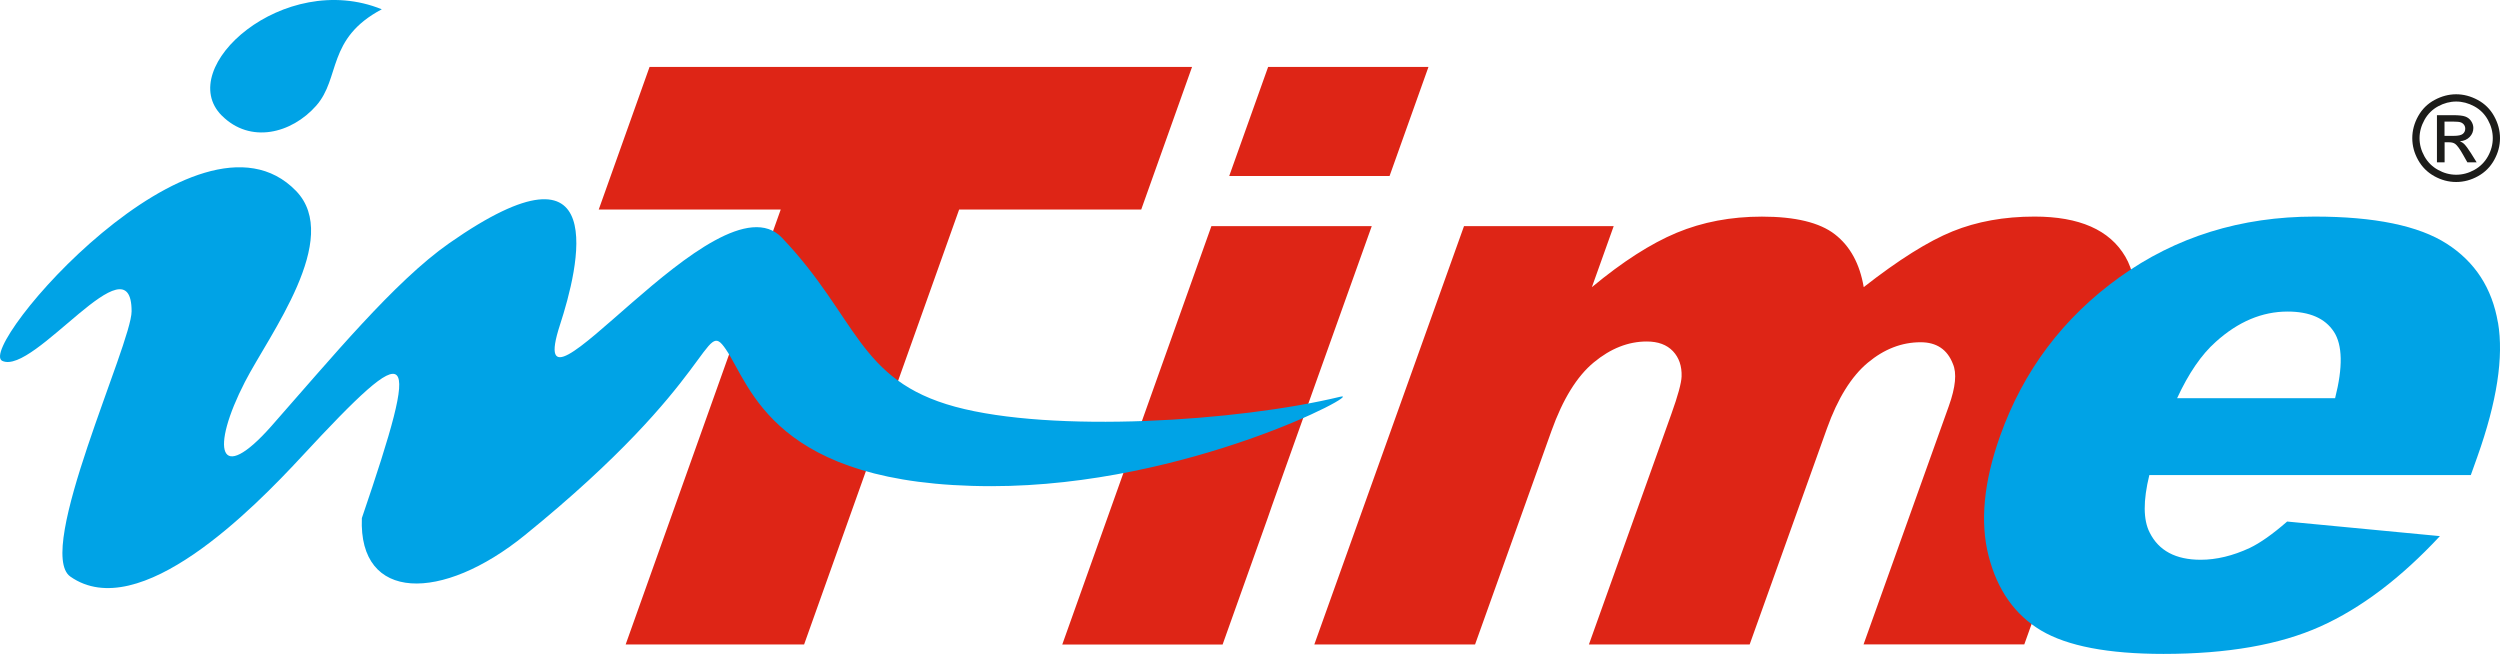
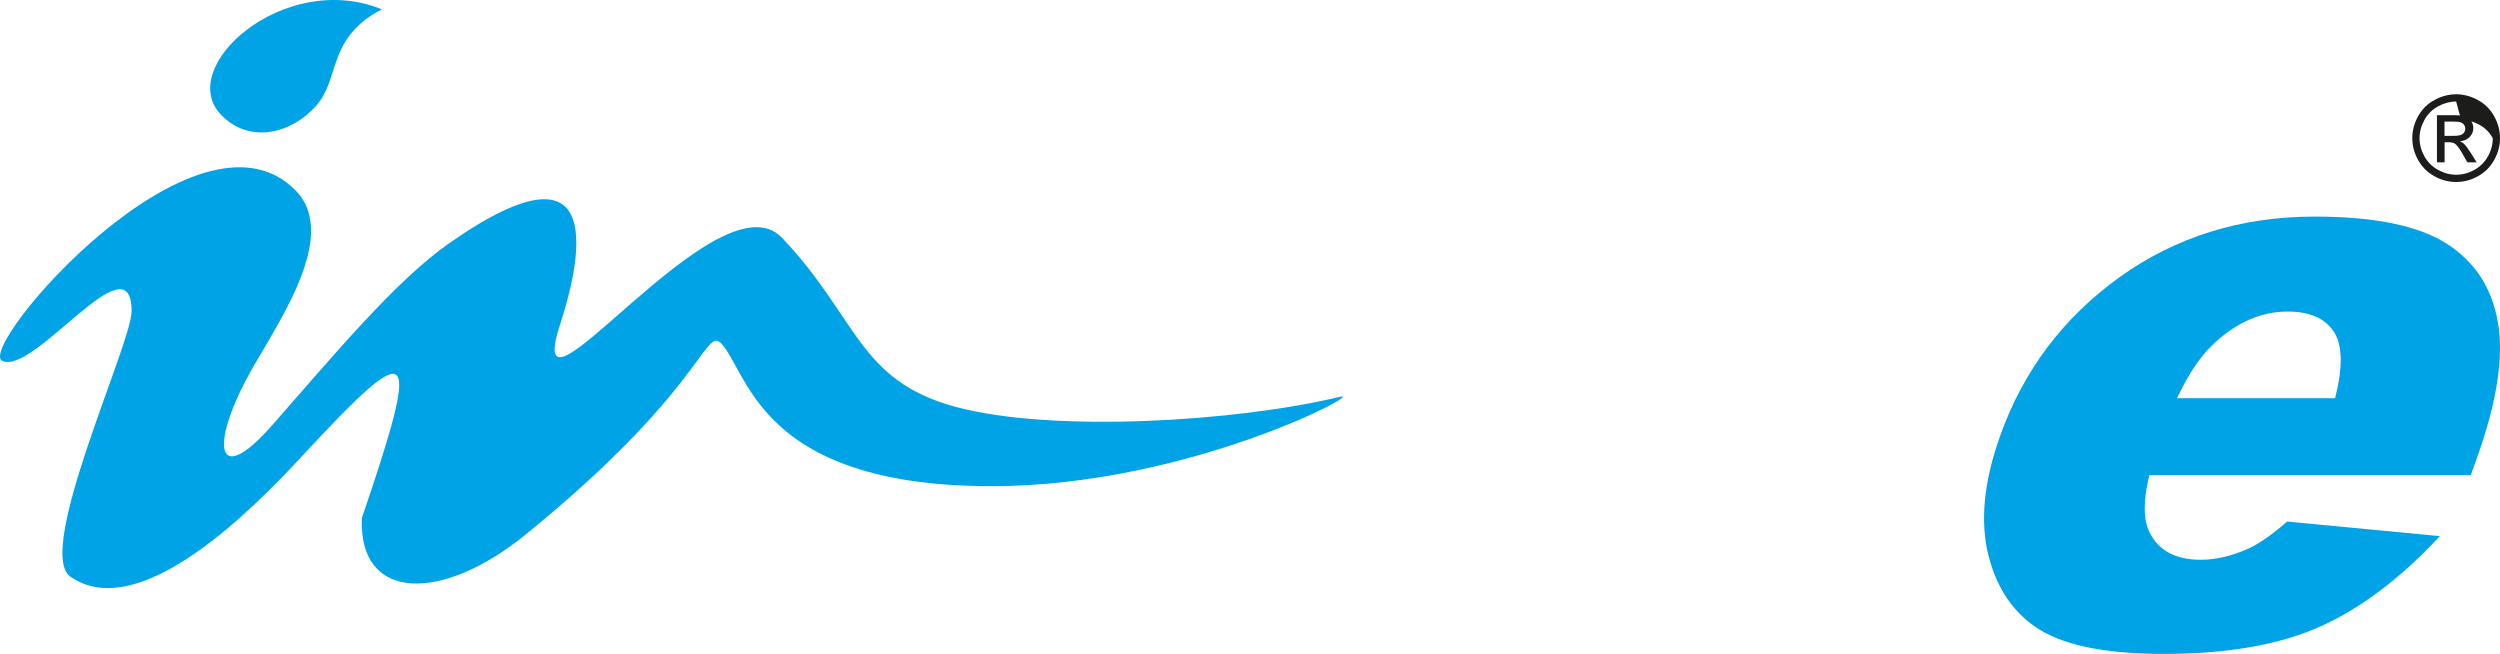
<svg xmlns="http://www.w3.org/2000/svg" id="Layer_2" data-name="Layer 2" viewBox="0 0 564.57 147.68">
  <defs>
    <style>      .cls-1 {        fill: #de2516;      }      .cls-1, .cls-2, .cls-3 {        stroke-width: 0px;      }      .cls-2 {        fill: #1c1c1a;      }      .cls-3 {        fill: #00a3e6;      }    </style>
  </defs>
  <g id="Layer_1-2" data-name="Layer 1">
-     <path class="cls-1" d="M330.61,51.06h33.81l-4.93,13.79c6.93-5.75,13.31-9.85,19.14-12.28,5.83-2.43,12.25-3.65,19.26-3.65,7.54,0,13.04,1.33,16.48,4,3.44,2.67,5.61,6.64,6.51,11.92,7.89-6.17,14.58-10.37,20.06-12.59,5.47-2.22,11.65-3.34,18.52-3.34,10.13,0,16.96,3.01,20.49,9.03,3.53,6.02,3.01,15.44-1.58,28.25l-21.23,59.34h-36.3l19.26-53.83c1.53-4.27,1.83-7.44.92-9.52-1.26-3.26-3.69-4.89-7.29-4.89-4.26,0-8.24,1.54-11.94,4.63-3.7,3.09-6.78,8.04-9.22,14.86l-17.45,48.76h-36.3l18.62-52.05c1.49-4.15,2.25-6.97,2.31-8.45.08-2.37-.58-4.28-1.96-5.74-1.38-1.45-3.35-2.18-5.91-2.18-4.17,0-8.15,1.57-11.96,4.72-3.8,3.14-6.99,8.3-9.56,15.48l-17.25,48.22h-36.3l33.81-94.49ZM216.62,47.32h41.1l11.48-32.21h-122.51l-11.48,32.21h41.1l-35.02,98.22h40.3l35.01-98.22ZM322.59,15.11h-36.21l-8.79,24.64h36.21l8.79-24.64ZM309.78,51.06h-36.21l-33.68,94.49h36.21l10.17-28.53c-.1.04,23.51-65.95,23.51-65.95Z" />
    <path class="cls-3" d="M564.12,72.85c1.32,7.77-.24,17.88-4.68,30.34l-1.46,4.09h-72.6c-1.42,5.81-1.39,10.14.08,12.99,2.04,4.09,5.88,6.14,11.51,6.14,3.56,0,7.26-.89,11.09-2.67,2.36-1.13,5.17-3.11,8.44-5.96l34.5,3.29c-8.84,9.49-17.85,16.3-27.03,20.42-9.18,4.12-20.98,6.18-35.39,6.18-12.52,0-21.73-1.77-27.65-5.29-5.92-3.53-9.87-9.13-11.85-16.82-1.97-7.68-1.11-16.71,2.59-27.09,5.26-14.77,14.25-26.72,26.97-35.86,12.72-9.13,27.41-13.7,44.08-13.7,13.52,0,23.47,2.05,29.84,6.14,6.37,4.09,10.22,10.02,11.54,17.79ZM527.04,74.9c-1.98-3.02-5.46-4.54-10.44-4.54-5.76,0-11.17,2.28-16.23,6.85-3.21,2.85-6.12,7.09-8.72,12.72h35.68c1.78-7,1.69-12.01-.29-15.04Z" />
    <path class="cls-3" d="M50.09,26.11c-10.83-10.83,14.03-33.01,36.13-24.01-12.5,6.6-9.27,15.51-14.83,21.79s-14.87,8.64-21.29,2.22ZM55.32,86.23c5.51-10.72,22-32.33,11.52-43.13C44.58,20.15-5.64,78.63.52,81.5c7.16,3.34,29.2-28,29.2-11.2,0,7.32-21.93,54.23-13.83,59.91,15.55,10.91,41.37-15.38,52.23-27.1,25.53-27.55,27.2-26.03,13.6,13.89-.77,18.97,18.1,19.03,36.8,3.86,43.76-35.48,40.34-49.42,45.41-41.96,5.6,8.24,10.72,30.89,59.98,30.89,44.36,0,84.85-21.67,78.74-20.19-23.21,5.6-64.98,8.22-86.95,2.25-21.98-5.97-22.02-20.2-39.11-38.16-14.4-15.14-59.25,47.73-50.13,19.67,4.2-12.9,12.02-44.32-25.01-18.44-12.41,8.68-26.71,26.07-40.13,41.27-11.99,13.58-13.85,5.31-6-9.96Z" />
-     <path class="cls-2" d="M554.67,21.29c1.66,0,3.29.43,4.87,1.28,1.58.85,2.82,2.07,3.7,3.66.88,1.59,1.33,3.24,1.33,4.97s-.44,3.35-1.31,4.92c-.87,1.58-2.09,2.8-3.66,3.67-1.57.87-3.21,1.31-4.93,1.31s-3.36-.44-4.93-1.31c-1.57-.87-2.79-2.09-3.67-3.67-.88-1.58-1.31-3.22-1.31-4.92s.44-3.38,1.33-4.97c.89-1.59,2.12-2.81,3.71-3.66,1.58-.85,3.21-1.28,4.87-1.28ZM554.67,22.93c-1.39,0-2.75.36-4.06,1.07-1.32.71-2.35,1.73-3.09,3.06-.74,1.33-1.12,2.71-1.12,4.14s.37,2.79,1.1,4.1c.73,1.31,1.75,2.33,3.07,3.06,1.31.73,2.68,1.1,4.11,1.1s2.8-.37,4.11-1.1c1.31-.73,2.33-1.75,3.06-3.06.73-1.31,1.09-2.68,1.09-4.1s-.37-2.82-1.11-4.14c-.74-1.33-1.77-2.35-3.09-3.06-1.32-.71-2.67-1.07-4.06-1.07ZM550.33,36.67v-10.66h3.66c1.25,0,2.16.1,2.72.3.56.2,1.01.54,1.34,1.03.33.49.5,1.01.5,1.56,0,.78-.28,1.46-.83,2.03-.56.58-1.29.9-2.21.97.38.16.68.35.91.56.43.42.95,1.12,1.58,2.11l1.3,2.09h-2.1l-.95-1.68c-.74-1.32-1.34-2.15-1.8-2.48-.32-.24-.77-.37-1.38-.37h-1.01v4.53h-1.72ZM552.05,30.68h2.09c1,0,1.68-.15,2.04-.45.36-.3.54-.69.54-1.18,0-.32-.09-.6-.26-.85-.18-.25-.42-.44-.73-.56-.31-.12-.89-.18-1.73-.18h-1.96v3.22Z" />
+     <path class="cls-2" d="M554.67,21.29c1.66,0,3.29.43,4.87,1.28,1.58.85,2.82,2.07,3.7,3.66.88,1.59,1.33,3.24,1.33,4.97s-.44,3.35-1.31,4.92c-.87,1.58-2.09,2.8-3.66,3.67-1.57.87-3.21,1.31-4.93,1.31s-3.36-.44-4.93-1.31c-1.57-.87-2.79-2.09-3.67-3.67-.88-1.58-1.31-3.22-1.31-4.92s.44-3.38,1.33-4.97c.89-1.59,2.12-2.81,3.71-3.66,1.58-.85,3.21-1.28,4.87-1.28ZM554.67,22.93c-1.39,0-2.75.36-4.06,1.07-1.32.71-2.35,1.73-3.09,3.06-.74,1.33-1.12,2.71-1.12,4.14s.37,2.79,1.1,4.1c.73,1.31,1.75,2.33,3.07,3.06,1.31.73,2.68,1.1,4.11,1.1s2.8-.37,4.11-1.1c1.31-.73,2.33-1.75,3.06-3.06.73-1.31,1.09-2.68,1.09-4.1c-.74-1.33-1.77-2.35-3.09-3.06-1.32-.71-2.67-1.07-4.06-1.07ZM550.33,36.67v-10.66h3.66c1.25,0,2.16.1,2.72.3.56.2,1.01.54,1.34,1.03.33.49.5,1.01.5,1.56,0,.78-.28,1.46-.83,2.03-.56.58-1.29.9-2.21.97.38.16.68.35.91.56.43.42.95,1.12,1.58,2.11l1.3,2.09h-2.1l-.95-1.68c-.74-1.32-1.34-2.15-1.8-2.48-.32-.24-.77-.37-1.38-.37h-1.01v4.53h-1.72ZM552.05,30.68h2.09c1,0,1.68-.15,2.04-.45.36-.3.54-.69.54-1.18,0-.32-.09-.6-.26-.85-.18-.25-.42-.44-.73-.56-.31-.12-.89-.18-1.73-.18h-1.96v3.22Z" />
  </g>
</svg>